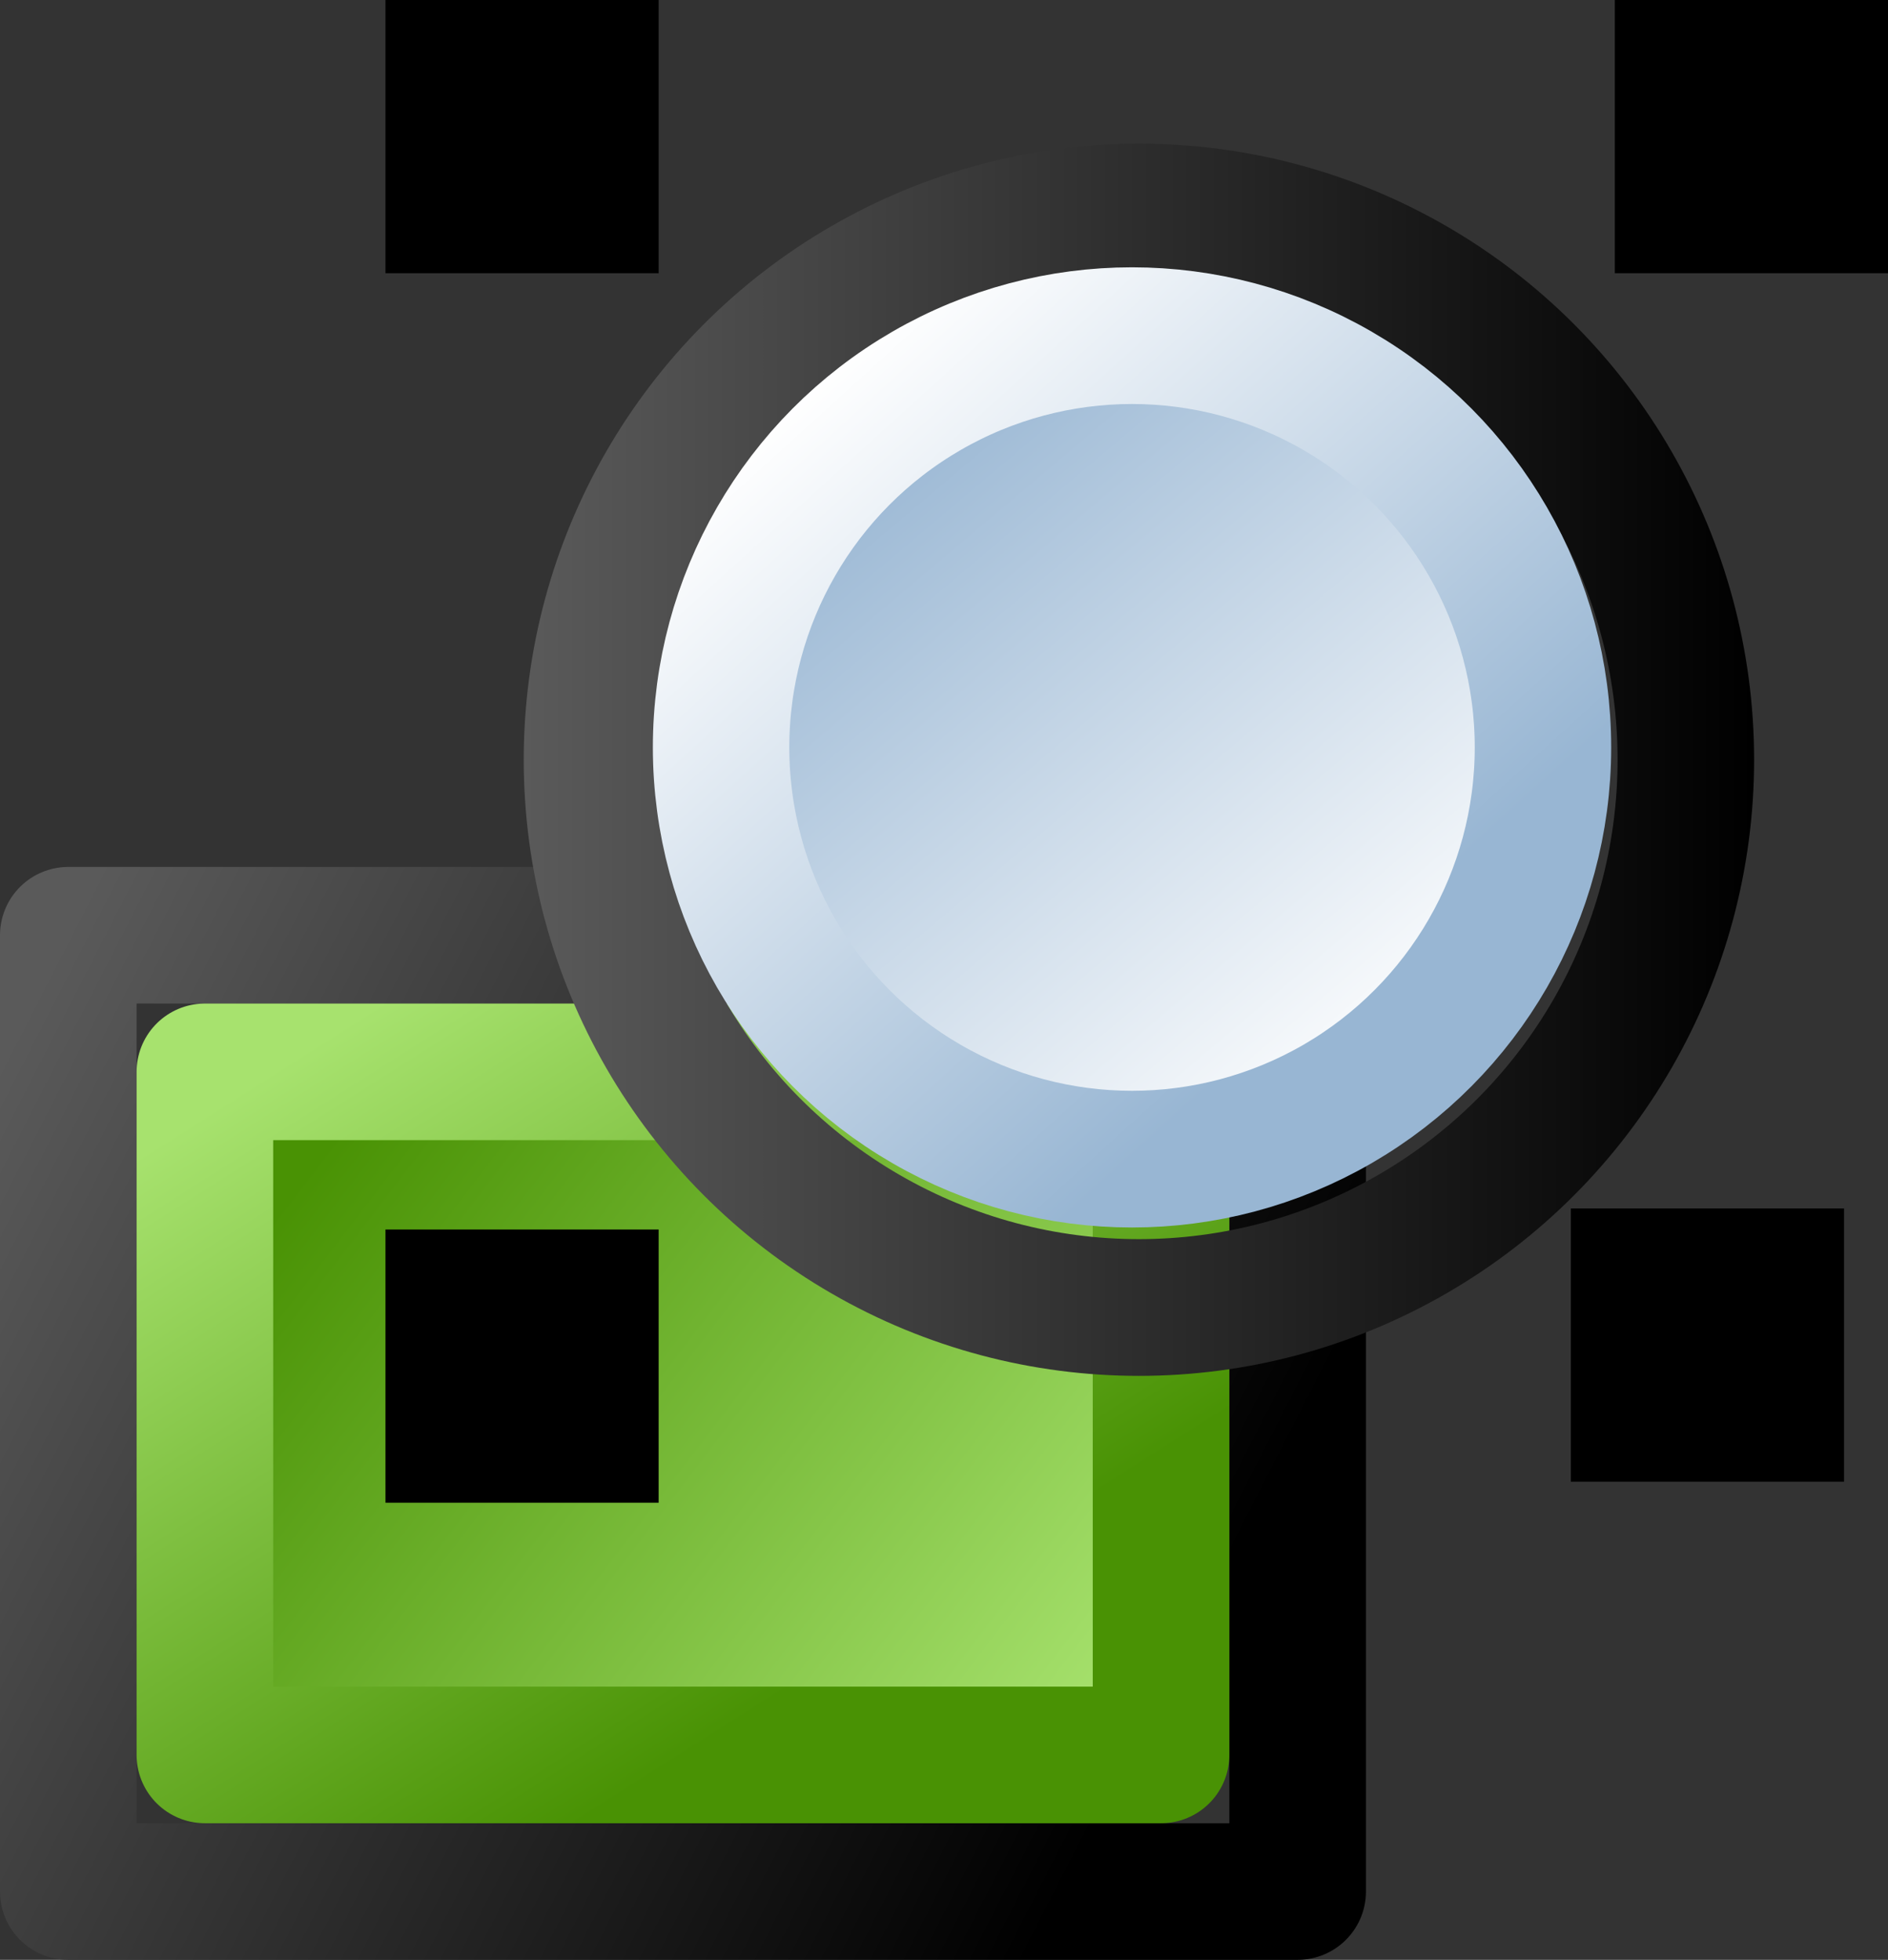
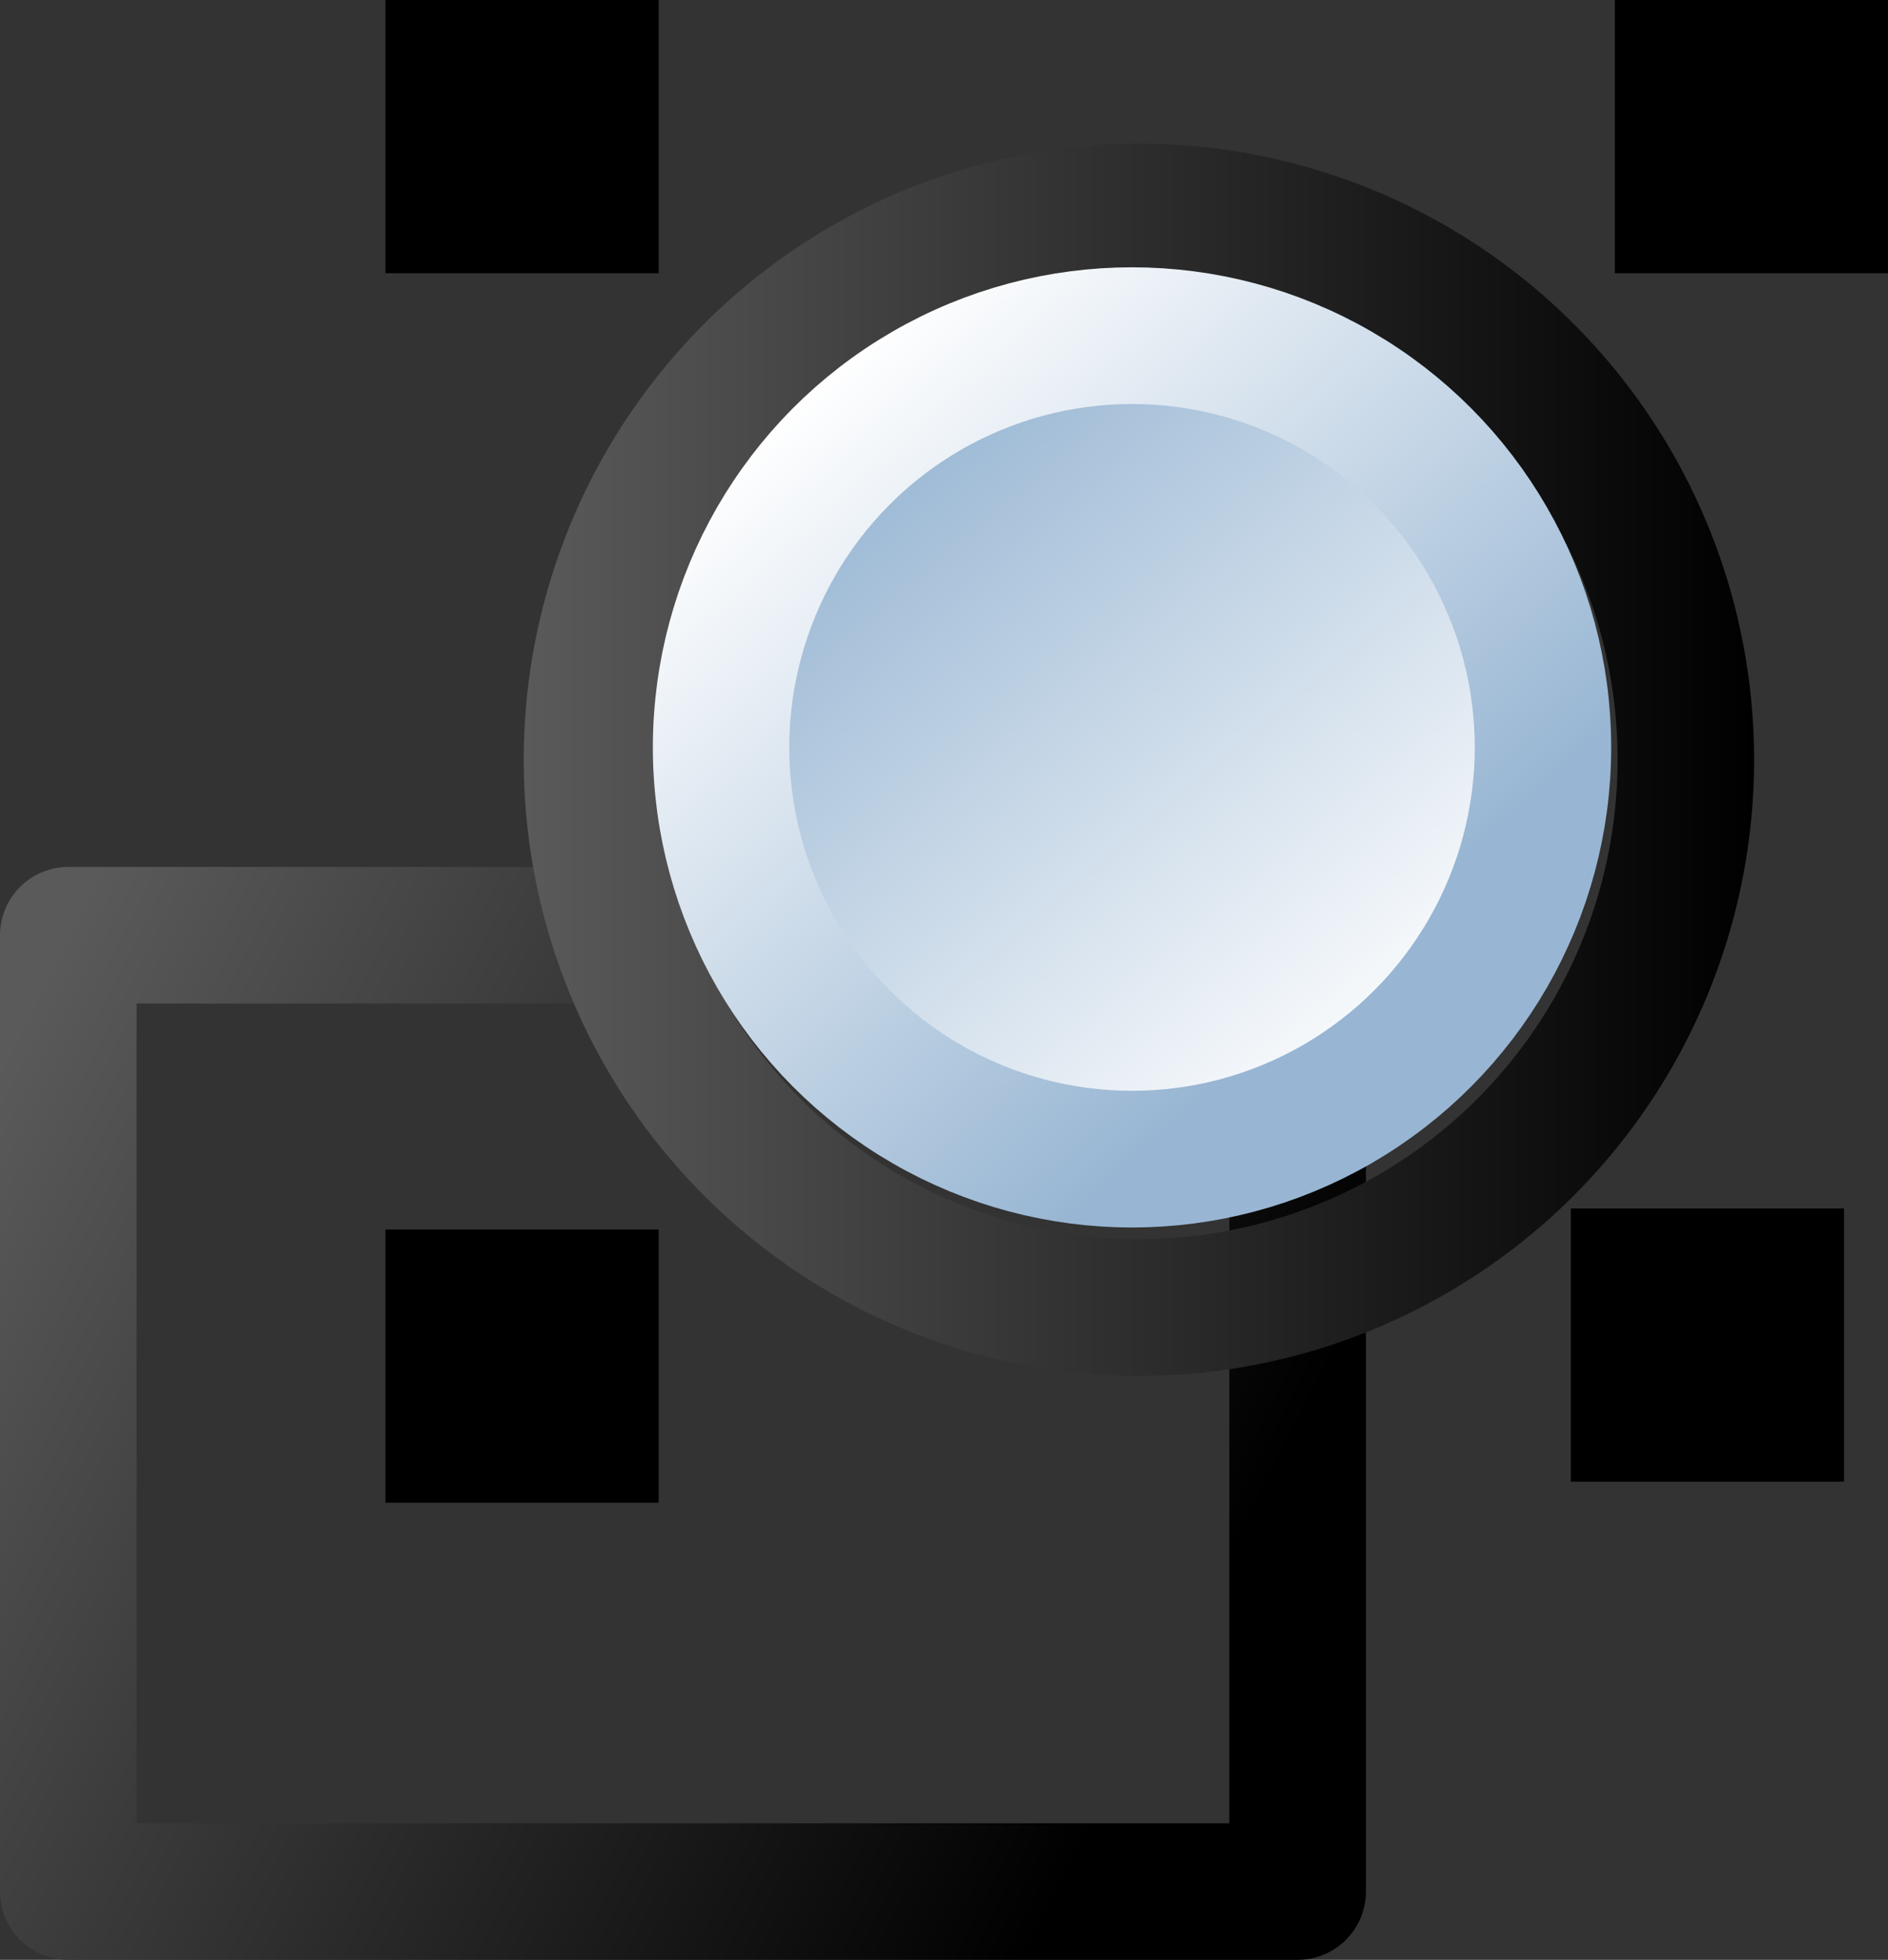
<svg xmlns="http://www.w3.org/2000/svg" xmlns:ns1="http://inkscape.sourceforge.net/DTD/sodipodi-0.dtd" xmlns:ns2="http://www.inkscape.org/namespaces/inkscape" xmlns:xlink="http://www.w3.org/1999/xlink" id="svg1" width="13.822" height="14.346">
  <rect width="100%" height="100%" fill="#333333" stroke="none" />
  <ns1:namedview id="base" showgrid="true" gridspacingy="1pt" gridspacingx="1pt" gridoriginy="0pt" gridoriginx="0pt" />
  <defs id="defs3">
    <linearGradient id="linearGradient5704">
      <stop id="stop5706" offset="0" style="stop-color:#5a5a5a;stop-opacity:1" />
      <stop id="stop5708" offset="1" style="stop-color:#000000;stop-opacity:1" />
    </linearGradient>
    <linearGradient gradientUnits="userSpaceOnUse" id="linearGradient5819" ns2:collect="always" x1="99.313" x2="111.686" xlink:href="#linearGradient5704" y1="210.5" y2="210.5" />
    <linearGradient gradientTransform="matrix(1.125,0,0,1.399,339.507,-41.544)" gradientUnits="userSpaceOnUse" id="linearGradient7927" ns2:collect="always" x1="15.157" x2="22.043" xlink:href="#linearGradient5704" y1="214.008" y2="218.397" />
    <linearGradient gradientUnits="userSpaceOnUse" id="linearGradient5823" ns2:collect="always" x1="101.751" x2="108.816" xlink:href="#linearGradient5740" y1="205.192" y2="212.99" />
    <linearGradient gradientUnits="userSpaceOnUse" id="linearGradient5821" ns2:collect="always" x1="108.351" x2="101.193" xlink:href="#linearGradient5740" y1="215.482" y2="206.997" />
    <linearGradient gradientTransform="matrix(1.166,0,0,1.656,338.75,-97.136)" gradientUnits="userSpaceOnUse" id="linearGradient7929" ns2:collect="always" x1="17.483" x2="20.989" xlink:href="#linearGradient24464" y1="215.01" y2="218.816" />
    <linearGradient id="linearGradient24464">
      <stop id="stop24466" offset="0" style="stop-color:#499204;stop-opacity:1" />
      <stop id="stop24468" offset="1" style="stop-color:#a7e26e;stop-opacity:1" />
    </linearGradient>
    <linearGradient id="linearGradient5740">
      <stop id="stop5742" offset="0" style="stop-color:#ffffff;stop-opacity:1" />
      <stop id="stop5744" offset="1" style="stop-color:#98b6d3;stop-opacity:1" />
    </linearGradient>
    <linearGradient gradientTransform="matrix(0.877,0,0,0.992,344.069,46.882)" gradientUnits="userSpaceOnUse" id="linearGradient7931" ns2:collect="always" x1="19.086" x2="16.109" xlink:href="#linearGradient24464" y1="219.694" y2="214.382" />
  </defs>
  <g id="object-ungroup-pop-selection" ns2:label="#object-ungroup-pop-selection" transform="translate(-355.5,-252.154)">
    <g id="g6068-8">
      <rect height="7" id="rect9496-1" style="color:#000000;fill:none;stroke:url(#linearGradient7927);stroke-width:1;stroke-linejoin:round;stroke-miterlimit:0" width="9" x="356" y="259" />
-       <rect height="5" id="rect9498-0" style="color:#000000;fill:url(#linearGradient7929);fill-opacity:1;fill-rule:evenodd;stroke:url(#linearGradient7931);stroke-width:1;stroke-linecap:round;stroke-linejoin:round;stroke-miterlimit:0" width="7" x="357" y="260" />
    </g>
    <rect height="2" id="use8598-1" style="color:#000000;fill:#000000;fill-rule:evenodd;stroke-width:1" transform="matrix(1,0,0,1,4.959,-0.039)" width="2" x="353.363" y="252.193" />
    <rect height="2" id="use8601-8" style="color:#000000;fill:#000000;fill-rule:evenodd;stroke-width:1" transform="matrix(1,0,0,1,13.959,-0.039)" width="2" x="353.363" y="252.193" />
    <rect height="2" id="use8605-4" style="color:#000000;fill:#000000;fill-rule:evenodd;stroke-width:1" width="2" x="367" y="261" />
    <rect height="2" id="use9484-9" style="color:#000000;fill:#000000;fill-rule:evenodd;stroke-width:1" transform="matrix(1,0,0,1,4.959,8.961)" width="2" x="353.363" y="252.193" />
    <g id="use10425-1" transform="matrix(1,0,0,1,-0.035,-0.028)">
      <circle cx="105.5" cy="210.5" id="path10763" r="5.5" style="color:#000000;fill:none;stroke:url(#linearGradient5819);stroke-width:1.373;stroke-linecap:round;stroke-linejoin:round;stroke-miterlimit:0" transform="matrix(0.728,0,0,0.729,287.069,104.289)" />
      <circle cx="105.5" cy="210.5" id="path10409" r="5.5" style="color:#000000;fill:url(#linearGradient5821);fill-rule:evenodd;stroke:url(#linearGradient5823);stroke-width:1.826;stroke-linecap:round;stroke-linejoin:round;stroke-miterlimit:0" transform="matrix(0.547,0,0,0.548,306.114,142.299)" />
    </g>
  </g>
</svg>